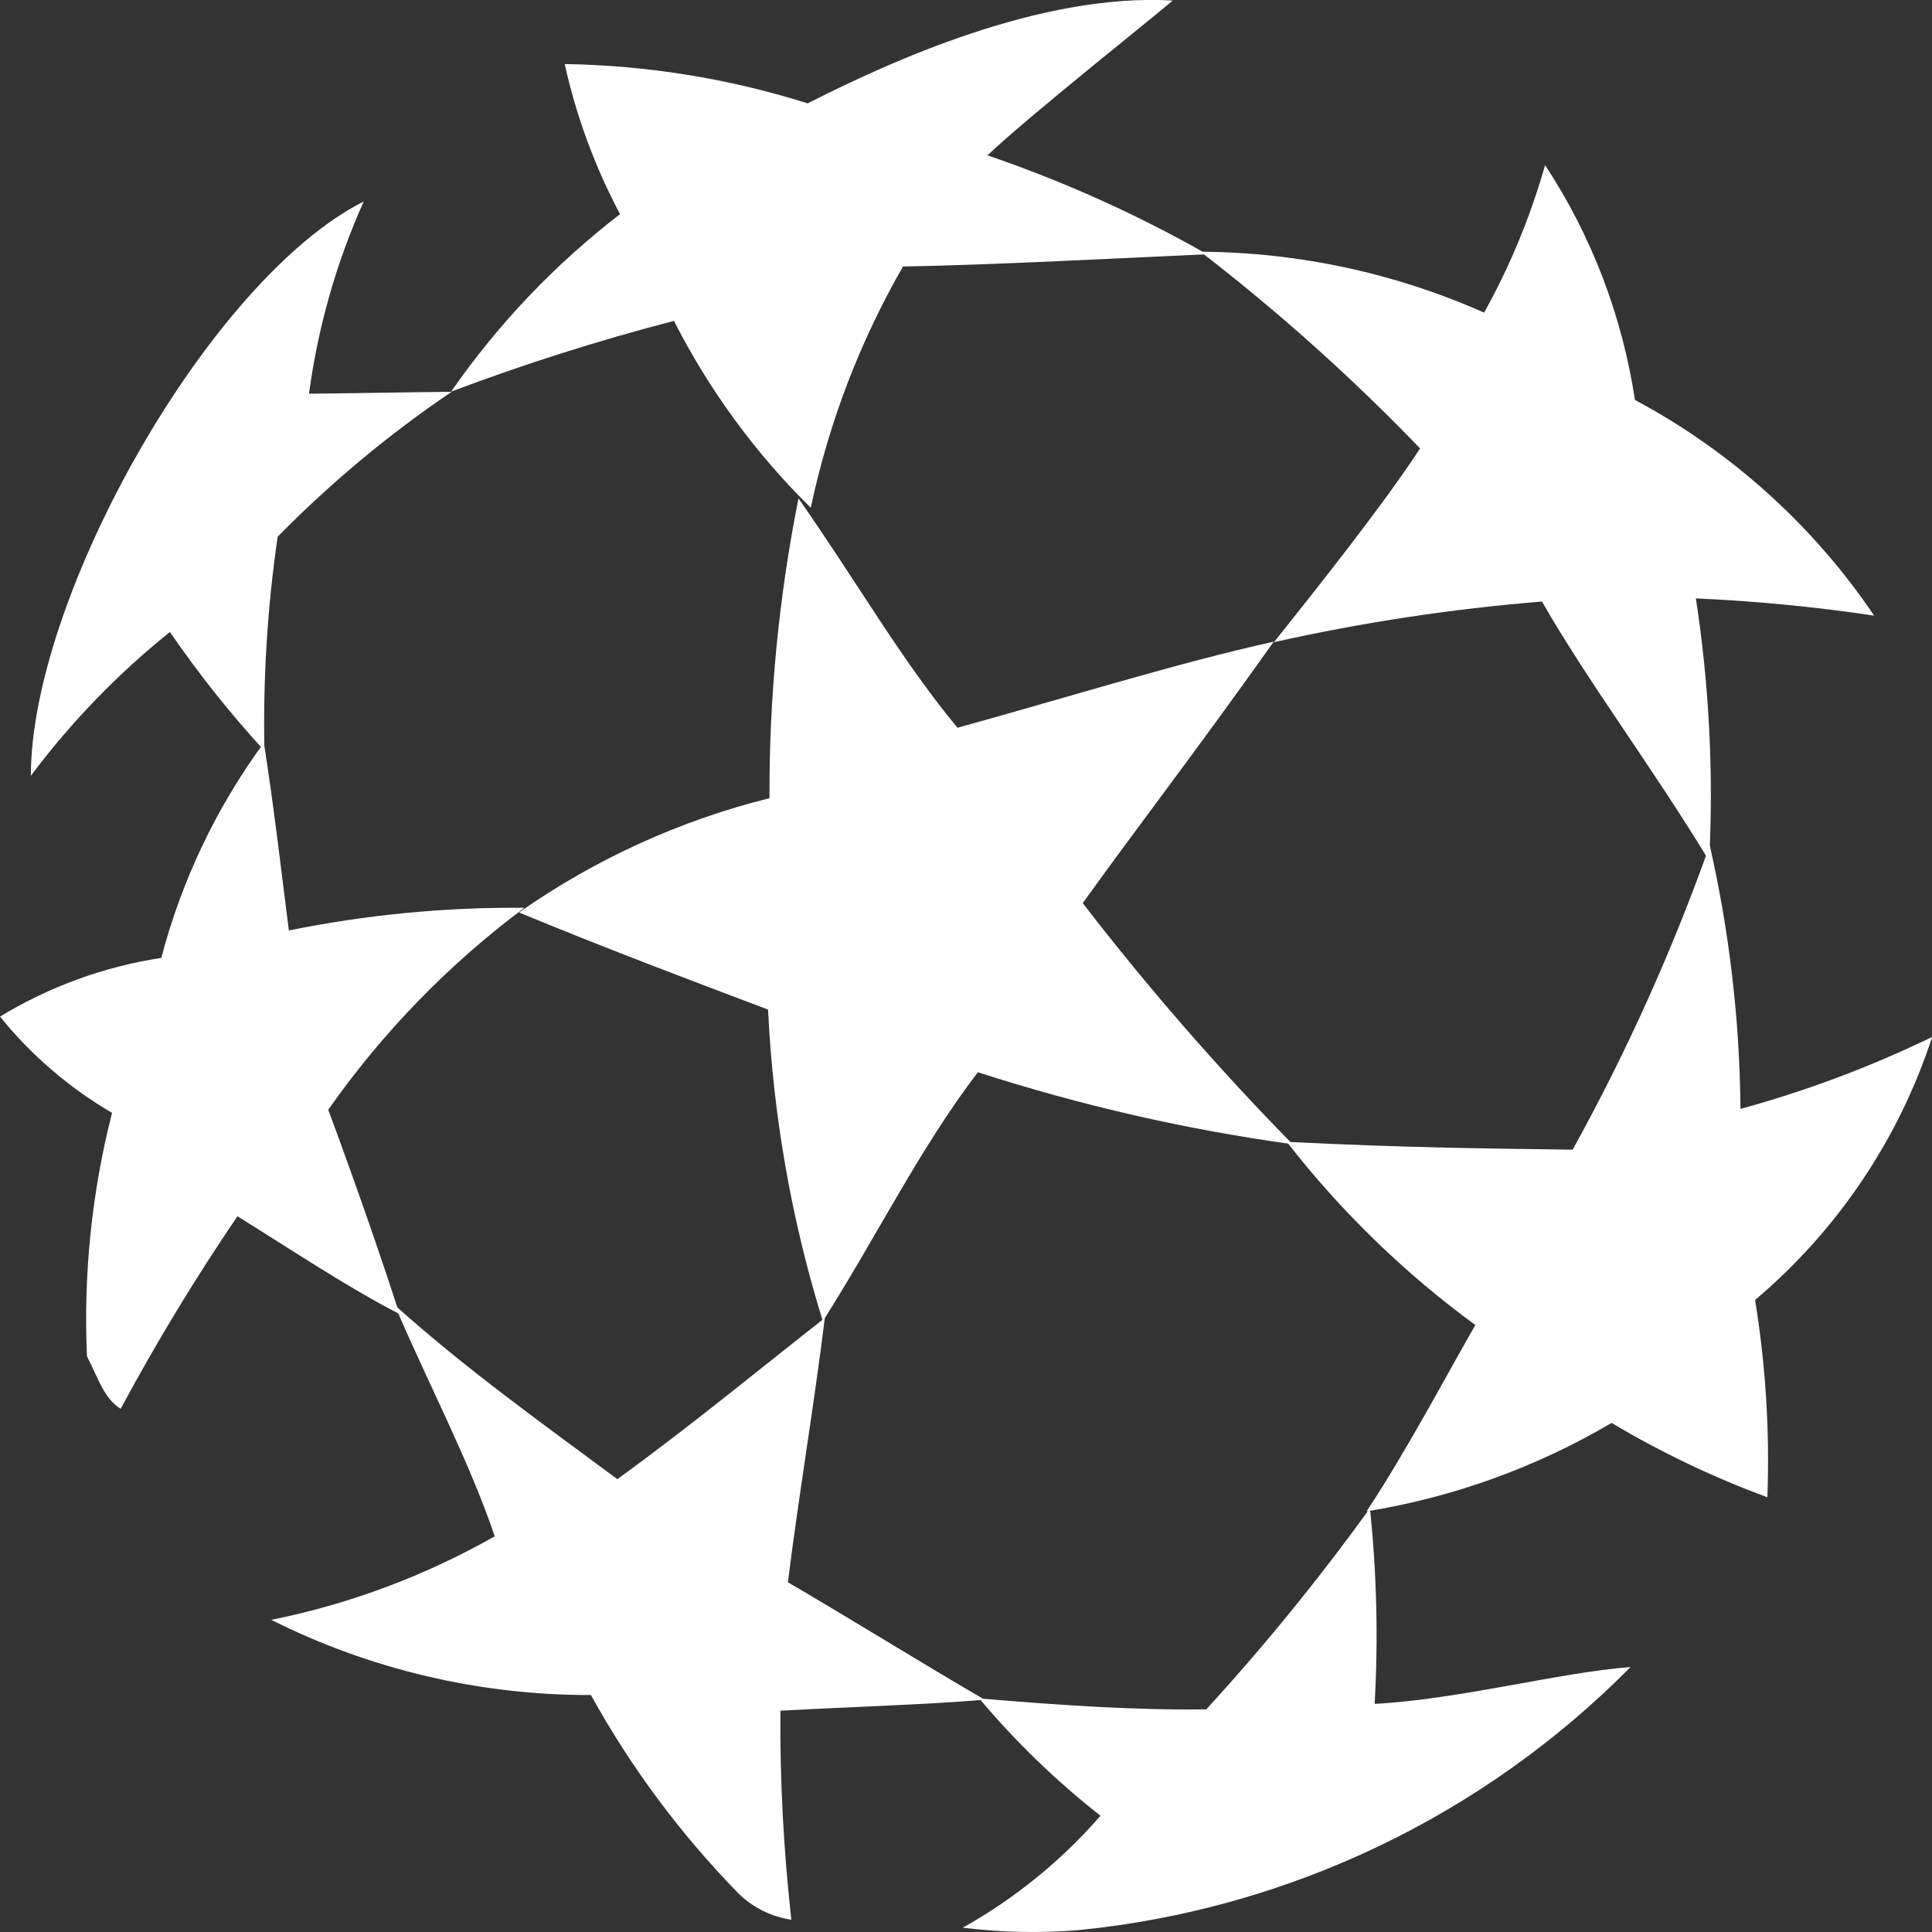
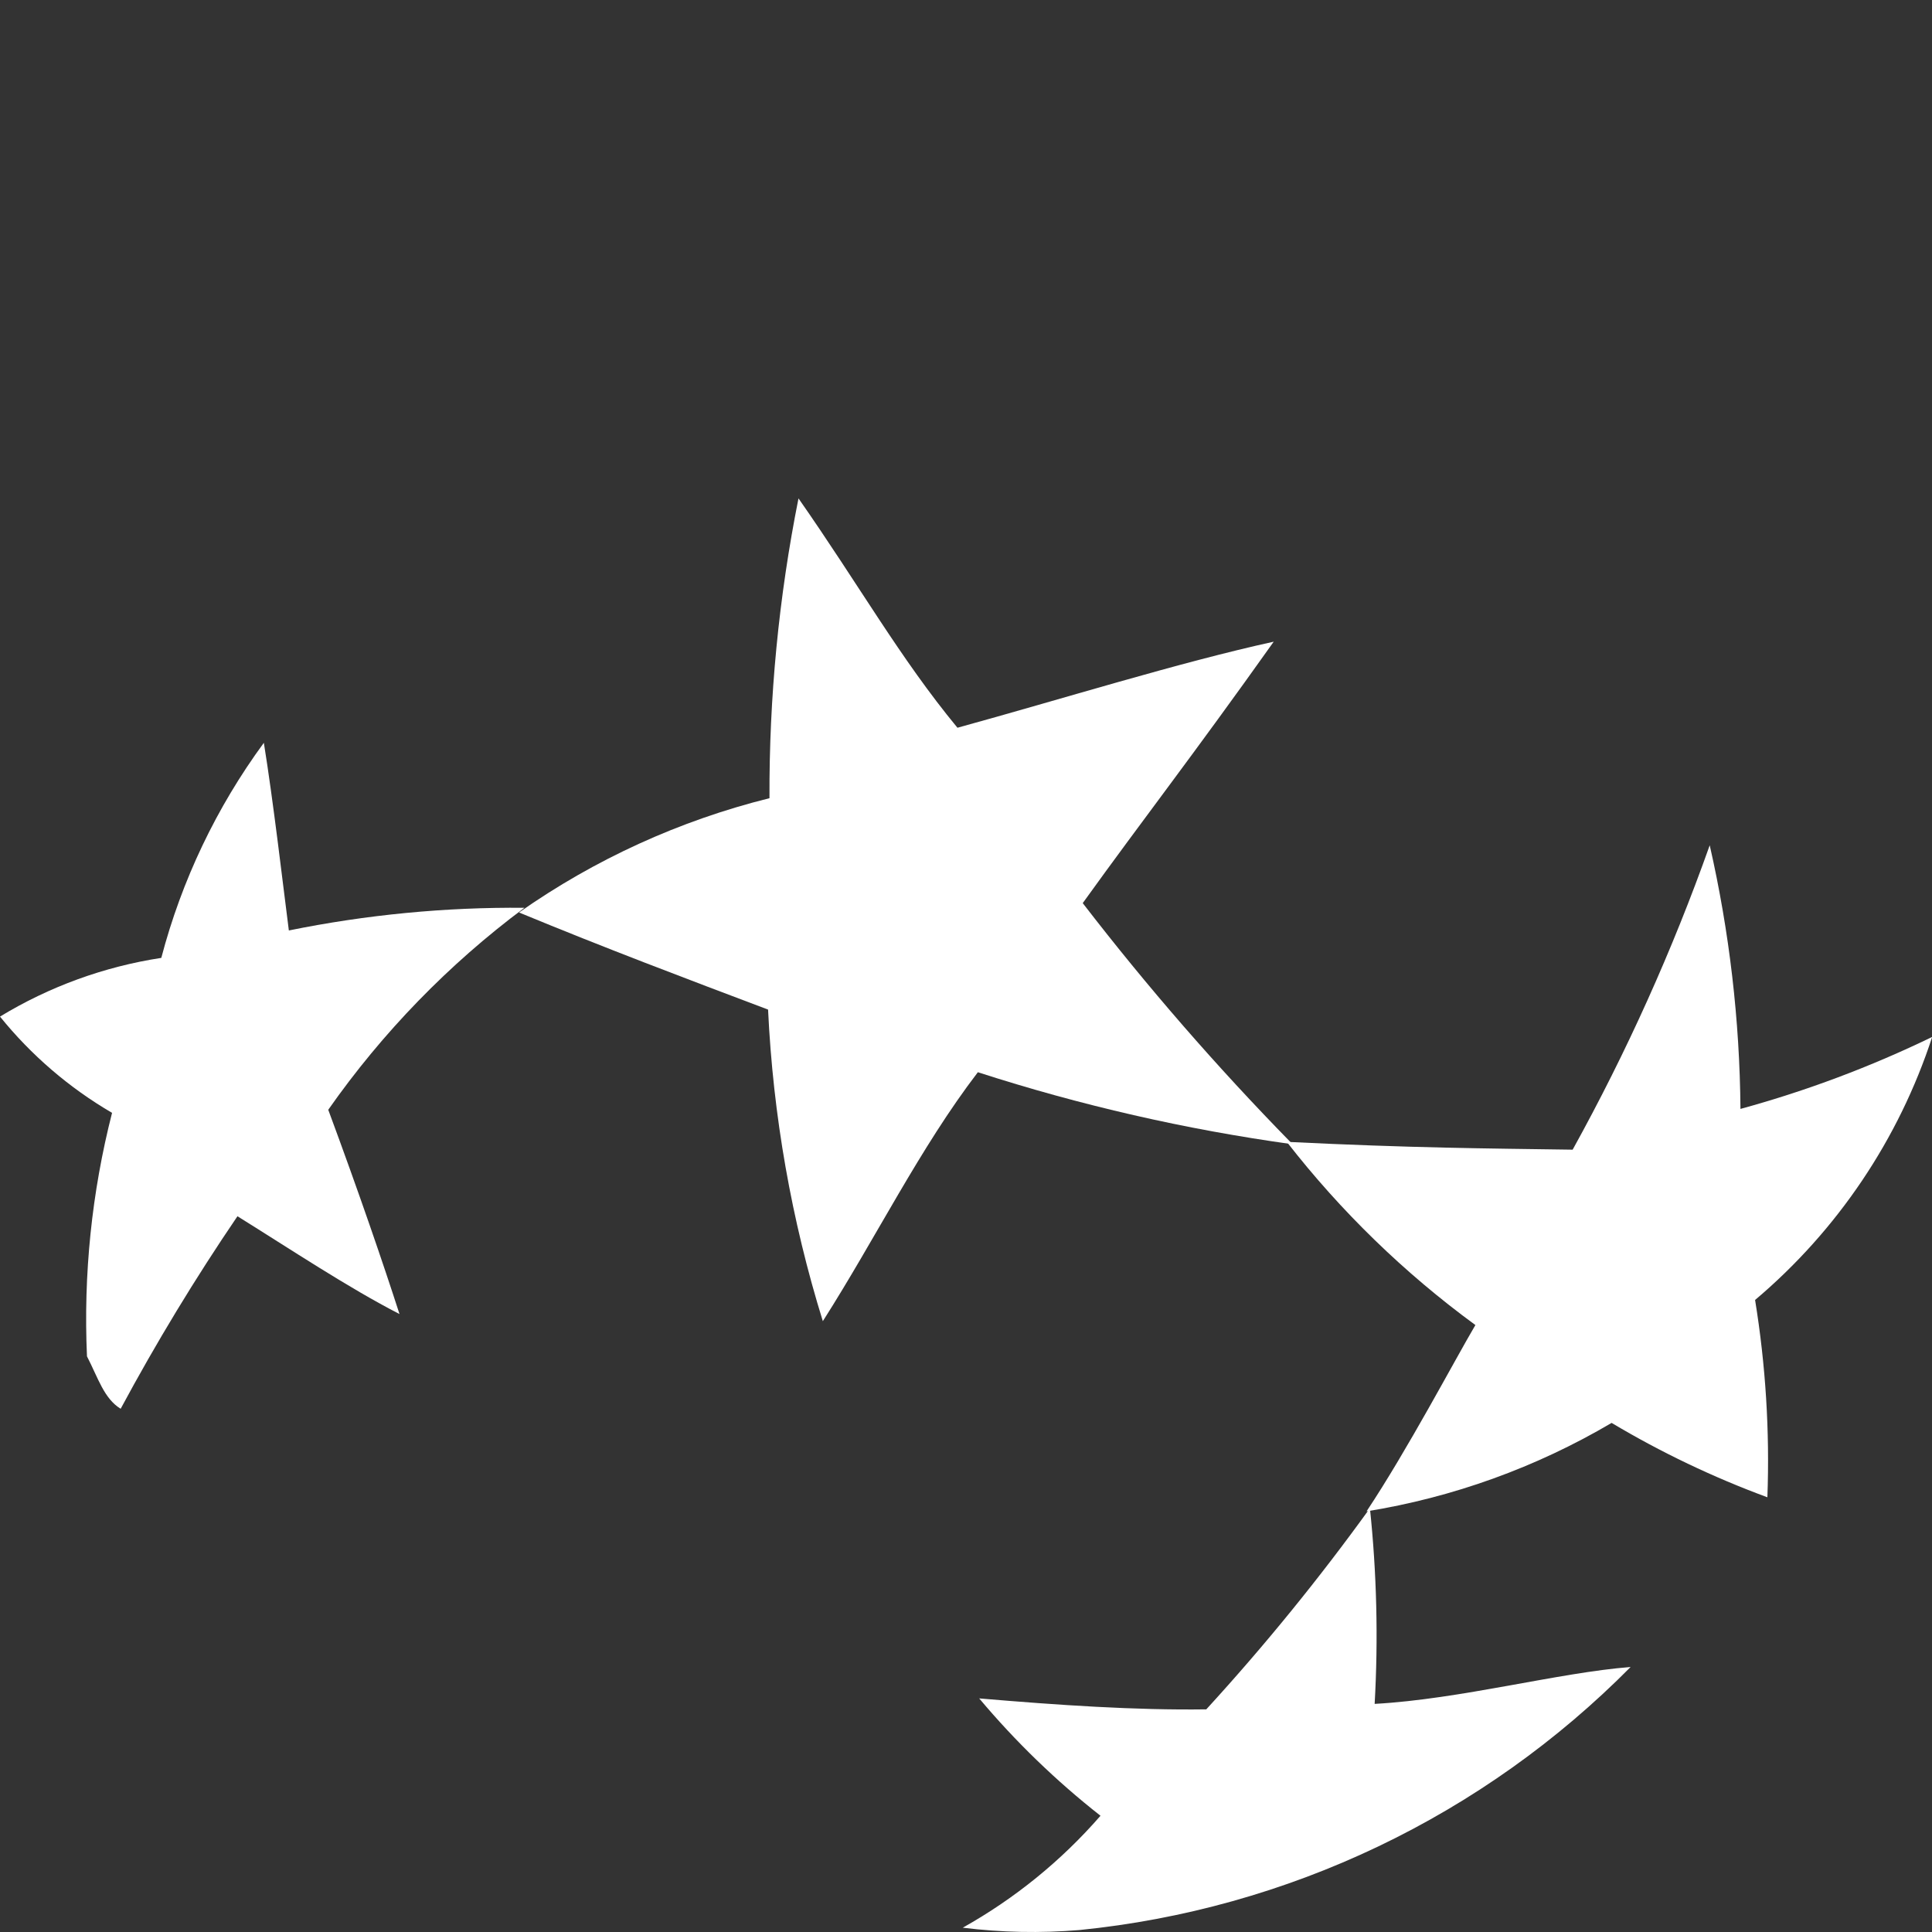
<svg xmlns="http://www.w3.org/2000/svg" width="31.43" height="31.433" viewBox="0 0 31.43 31.433">
  <rect x="0" y="0" width="31.43" height="31.433" fill="#333333" stroke="none" />
  <defs>
    <clipPath id="a">
-       <path d="M42.66-155.649c1.321-.67,3.781-1.8,5.938-1.672-.367.315-2.333,1.873-3.014,2.518a20.841,20.841,0,0,1,3.573,1.609c-1.2.053-3.544.177-4.947.2a13.452,13.452,0,0,0-1.5,3.924,11.709,11.709,0,0,1-2.226-3.04,35.643,35.643,0,0,0-3.625,1.151,12.98,12.98,0,0,1,2.748-2.887,9.665,9.665,0,0,1-.9-2.442,13.856,13.856,0,0,1,3.957.641" transform="translate(-36.858 157.33)" fill="#fff" clip-rule="evenodd" />
-     </clipPath>
+       </clipPath>
    <clipPath id="b">
      <path d="M-18-137.1H20.9V-176H-18Z" transform="translate(18 176)" fill="#fff" />
    </clipPath>
    <clipPath id="c">
      <path d="M42.374-110.154a12.233,12.233,0,0,1,4.074-1.859,24.371,24.371,0,0,1,.472-4.877c.985,1.409,1.652,2.6,2.586,3.731,1.7-.467,3.6-1.061,5.145-1.4-1.332,1.875-2.105,2.861-3.107,4.253a43.624,43.624,0,0,0,3.386,3.894l.027.029a30.051,30.051,0,0,1-5.119-1.172c-.942,1.231-1.656,2.691-2.522,4.05a20.338,20.338,0,0,1-.891-5.069c-1.325-.5-2.649-1-4.05-1.579" transform="translate(-42.374 116.89)" fill="#fff" clip-rule="evenodd" />
    </clipPath>
    <clipPath id="e">
-       <path d="M104.74-140.133a10.91,10.91,0,0,1,3.89,3.508,28.1,28.1,0,0,0-2.9-.28,21.108,21.108,0,0,1,.216,4.271c-.887-1.47-1.97-2.909-2.72-4.22a31.7,31.7,0,0,0-4.36.661c.666-.835,1.775-2.228,2.377-3.152a32.458,32.458,0,0,0-3.572-3.2,11.533,11.533,0,0,1,4.614.991,11.346,11.346,0,0,0,.992-2.4,9.552,9.552,0,0,1,1.462,3.826" transform="translate(-97.672 143.959)" fill="#fff" clip-rule="evenodd" />
-     </clipPath>
+       </clipPath>
    <clipPath id="g">
      <path d="M104.685-83.922c2.054.1,3.2.106,4.647.127a33.1,33.1,0,0,0,2.23-4.952,20.059,20.059,0,0,1,.5,4.289,18.113,18.113,0,0,0,3.119-1.171A9.439,9.439,0,0,1,112.3-81.35a16.3,16.3,0,0,1,.2,3.21,15.222,15.222,0,0,1-2.534-1.21,11.446,11.446,0,0,1-3.987,1.439c.666-1,1.434-2.46,1.771-3.031a15.441,15.441,0,0,1-3.068-2.979" transform="translate(-104.685 88.747)" fill="#fff" clip-rule="evenodd" />
    </clipPath>
    <clipPath id="i">
      <path d="M78.653-31.862c1.294.11,2.538.194,3.693.178a36.223,36.223,0,0,0,2.662-3.272,19.784,19.784,0,0,1,.077,3.183c1.4-.077,2.991-.509,4.164-.6a14.675,14.675,0,0,1-8.965,4.279,9.211,9.211,0,0,1-1.9-.038,8.422,8.422,0,0,0,2.241-1.821,13.305,13.305,0,0,1-1.974-1.91" transform="translate(-78.386 34.956)" fill="#fff" clip-rule="evenodd" />
    </clipPath>
    <clipPath id="k">
-       <path d="M24.3-51.468c1.146,1.035,2.507,2.006,3.628,2.838,1.18-.853,2.461-1.908,3.375-2.622-.17,1.392-.428,2.911-.6,4.3,1.019.594,2.177,1.315,3.2,1.91-.96.081-2.072.111-3.323.179a28.688,28.688,0,0,0,.179,3.4,1.544,1.544,0,0,1-.871-.438,15,15,0,0,1-2.39-3.217,11.539,11.539,0,0,1-5.2-1.223A12.288,12.288,0,0,0,25.933-47.7c-.4-1.2-1.137-2.6-1.629-3.768" transform="translate(-22.305 51.468)" fill="#fff" clip-rule="evenodd" />
-     </clipPath>
+       </clipPath>
    <clipPath id="m">
      <path d="M4.552-97.072c.153.942.318,2.366.407,3.055a18.42,18.42,0,0,1,3.833-.369A14.424,14.424,0,0,0,5.6-91.1c.5,1.348.9,2.519,1.159,3.323-.828-.425-1.77-1.052-2.636-1.591a35.223,35.223,0,0,0-1.9,3.132c-.271-.166-.366-.5-.548-.853a13.549,13.549,0,0,1,.408-3.961A6.657,6.657,0,0,1,.26-92.616a7.131,7.131,0,0,1,2.624-.955,10.369,10.369,0,0,1,1.669-3.5" transform="translate(-0.26 97.072)" fill="#fff" clip-rule="evenodd" />
    </clipPath>
    <clipPath id="o">
-       <path d="M2.762-131.638c0-2.924,2.913-8.083,5.415-9.343a11.305,11.305,0,0,0-.89,3.127c.8-.008,1.523-.023,2.32-.031a18.532,18.532,0,0,0-2.83,2.357,21.057,21.057,0,0,0-.215,3.483,17.434,17.434,0,0,1-1.538-1.933,12.962,12.962,0,0,0-2.262,2.339" transform="translate(-2.762 140.981)" fill="#fff" clip-rule="evenodd" />
-     </clipPath>
+       </clipPath>
  </defs>
  <g transform="translate(-0.26 157.33)">
    <g transform="translate(7.598 -157.33)" clip-path="url(#a)">
      <g transform="translate(-10.999 -3.743)" clip-path="url(#b)">
        <path d="M35.858-158.915h12.7v8.776h-12.7Z" transform="translate(-25.059 162.341)" fill="#fff" />
      </g>
    </g>
    <g transform="translate(8.704 -149.222)" clip-path="url(#c)">
      <g transform="translate(-12.105 -11.852)" clip-path="url(#b)">
        <path d="M41.374-117.89H54.357V-104.1H41.374Z" transform="translate(-29.469 129.541)" fill="#fff" />
      </g>
    </g>
    <g transform="translate(19.791 -154.649)" clip-path="url(#e)">
      <g transform="translate(-23.192 -6.424)" clip-path="url(#b)">
        <path d="M96.672-144.959H108.03v11.727H96.672Z" transform="translate(-73.68 151.183)" fill="#fff" />
      </g>
    </g>
    <g transform="translate(21.197 -143.579)" clip-path="url(#g)">
      <g transform="translate(-24.599 -17.494)" clip-path="url(#b)">
        <path d="M103.685-89.747h10.89V-78.51h-10.89Z" transform="translate(-79.287 107.041)" fill="#fff" />
      </g>
    </g>
    <g transform="translate(15.924 -132.794)" clip-path="url(#i)">
      <g transform="translate(-19.326 -28.28)" clip-path="url(#b)">
        <path d="M77.386-35.956H88.65v7.328H77.386Z" transform="translate(-58.261 64.035)" fill="#fff" />
      </g>
    </g>
    <g transform="translate(4.68 -136.105)" clip-path="url(#k)">
      <g transform="translate(-8.081 -24.969)" clip-path="url(#b)">
        <path d="M21.305-52.468h12v10.41h-12Z" transform="translate(-13.424 77.236)" fill="#fff" />
      </g>
    </g>
    <g transform="translate(0.26 -145.248)" clip-path="url(#m)">
      <g transform="translate(-3.661 -15.825)" clip-path="url(#b)">
        <path d="M-.74-98.072H8.194v11.237H-.74Z" transform="translate(4.201 113.697)" fill="#fff" />
      </g>
    </g>
    <g transform="translate(0.762 -154.052)" clip-path="url(#o)">
      <g transform="translate(-4.163 -7.021)" clip-path="url(#b)">
        <path d="M1.743-141.981h7.25v9.744H1.743Z" transform="translate(2.216 148.802)" fill="#fff" />
      </g>
    </g>
  </g>
</svg>